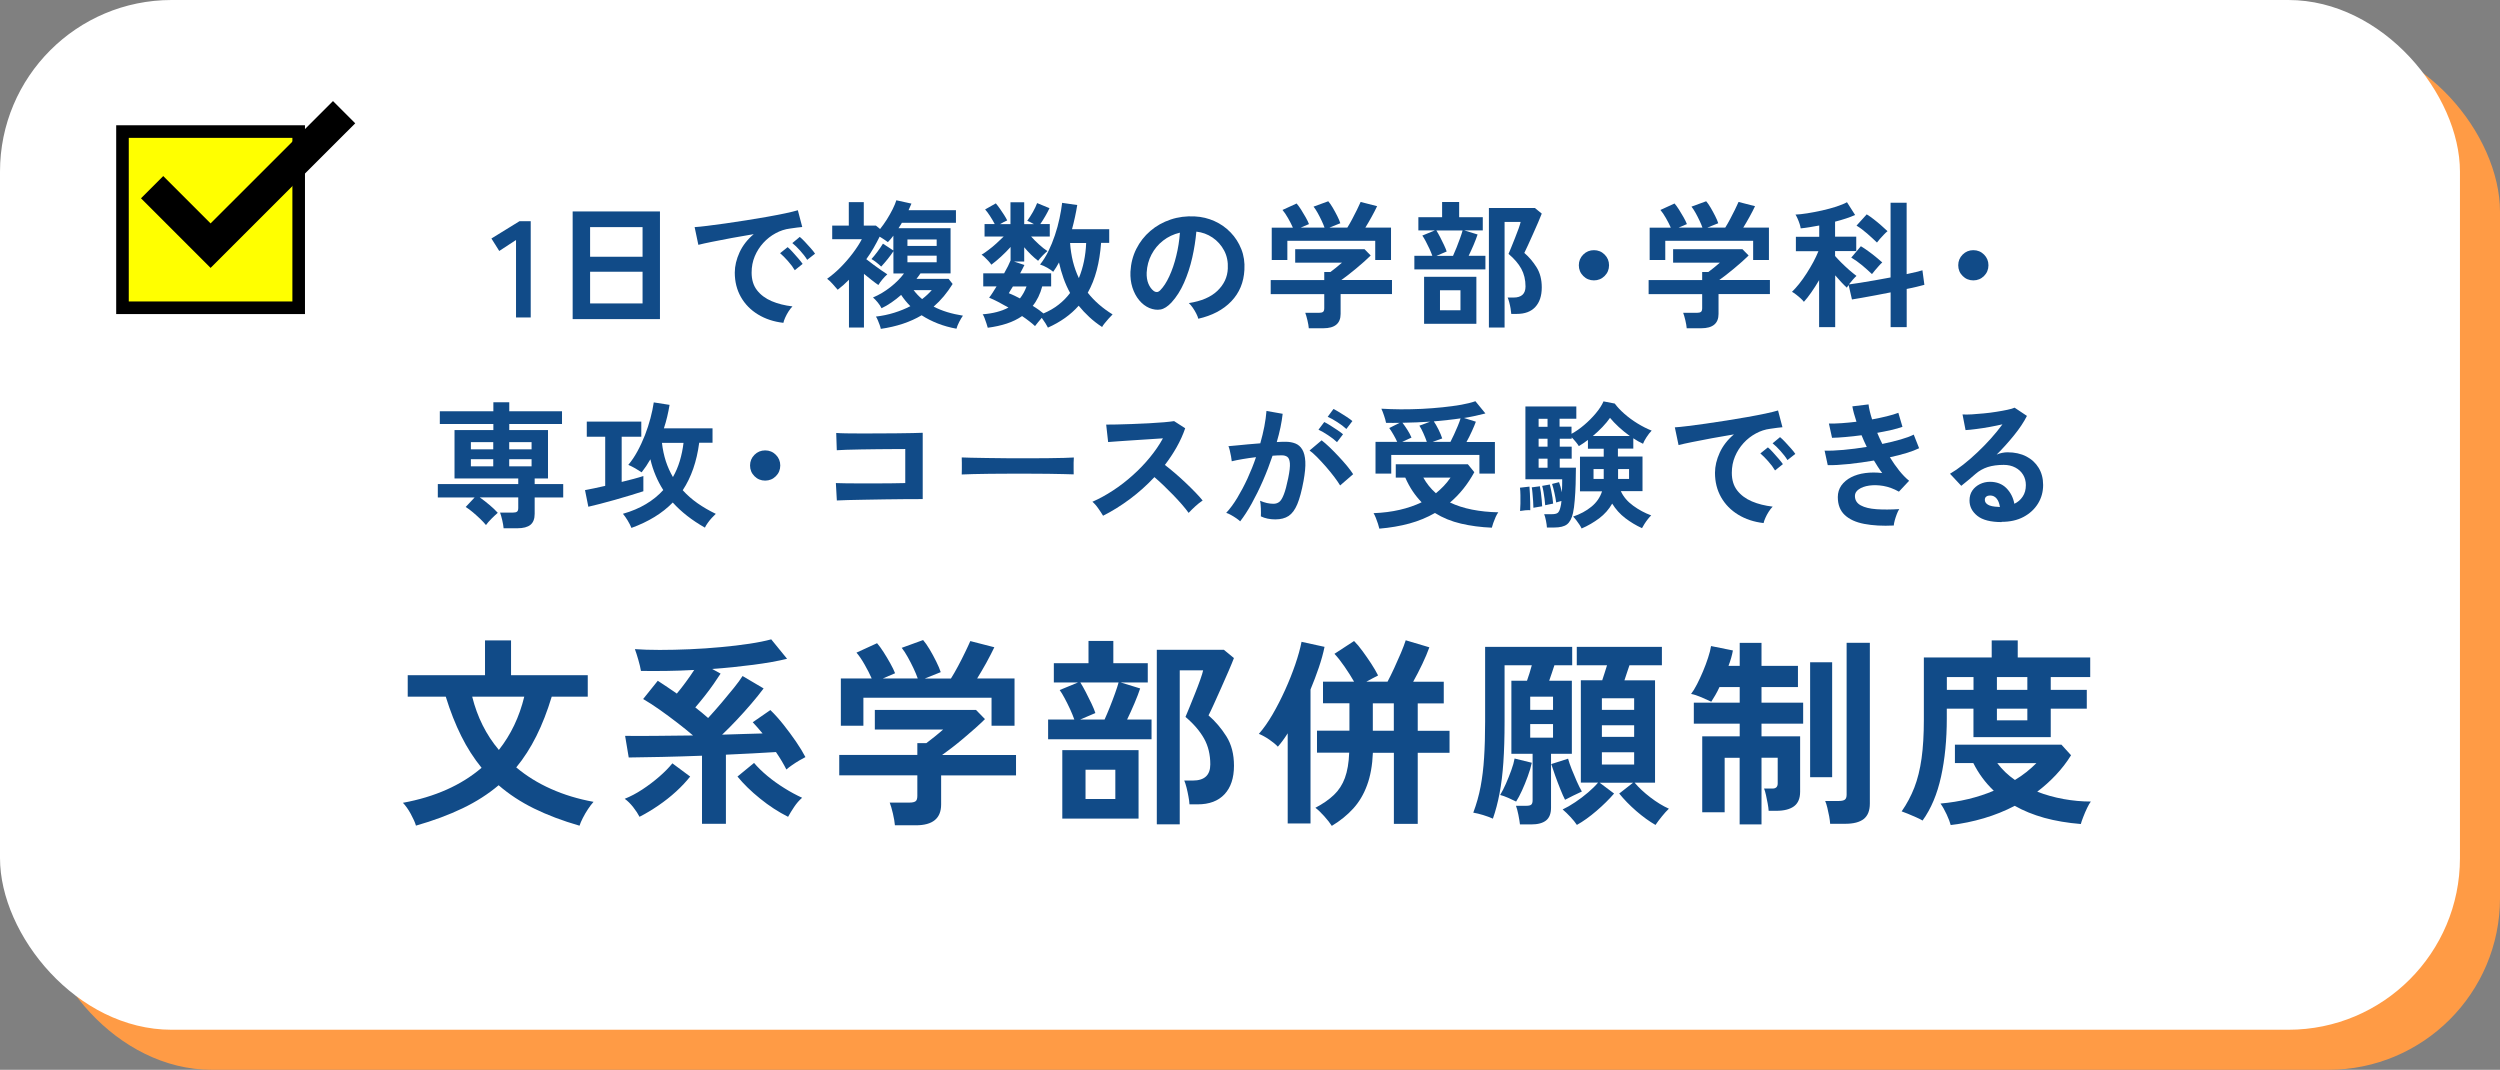
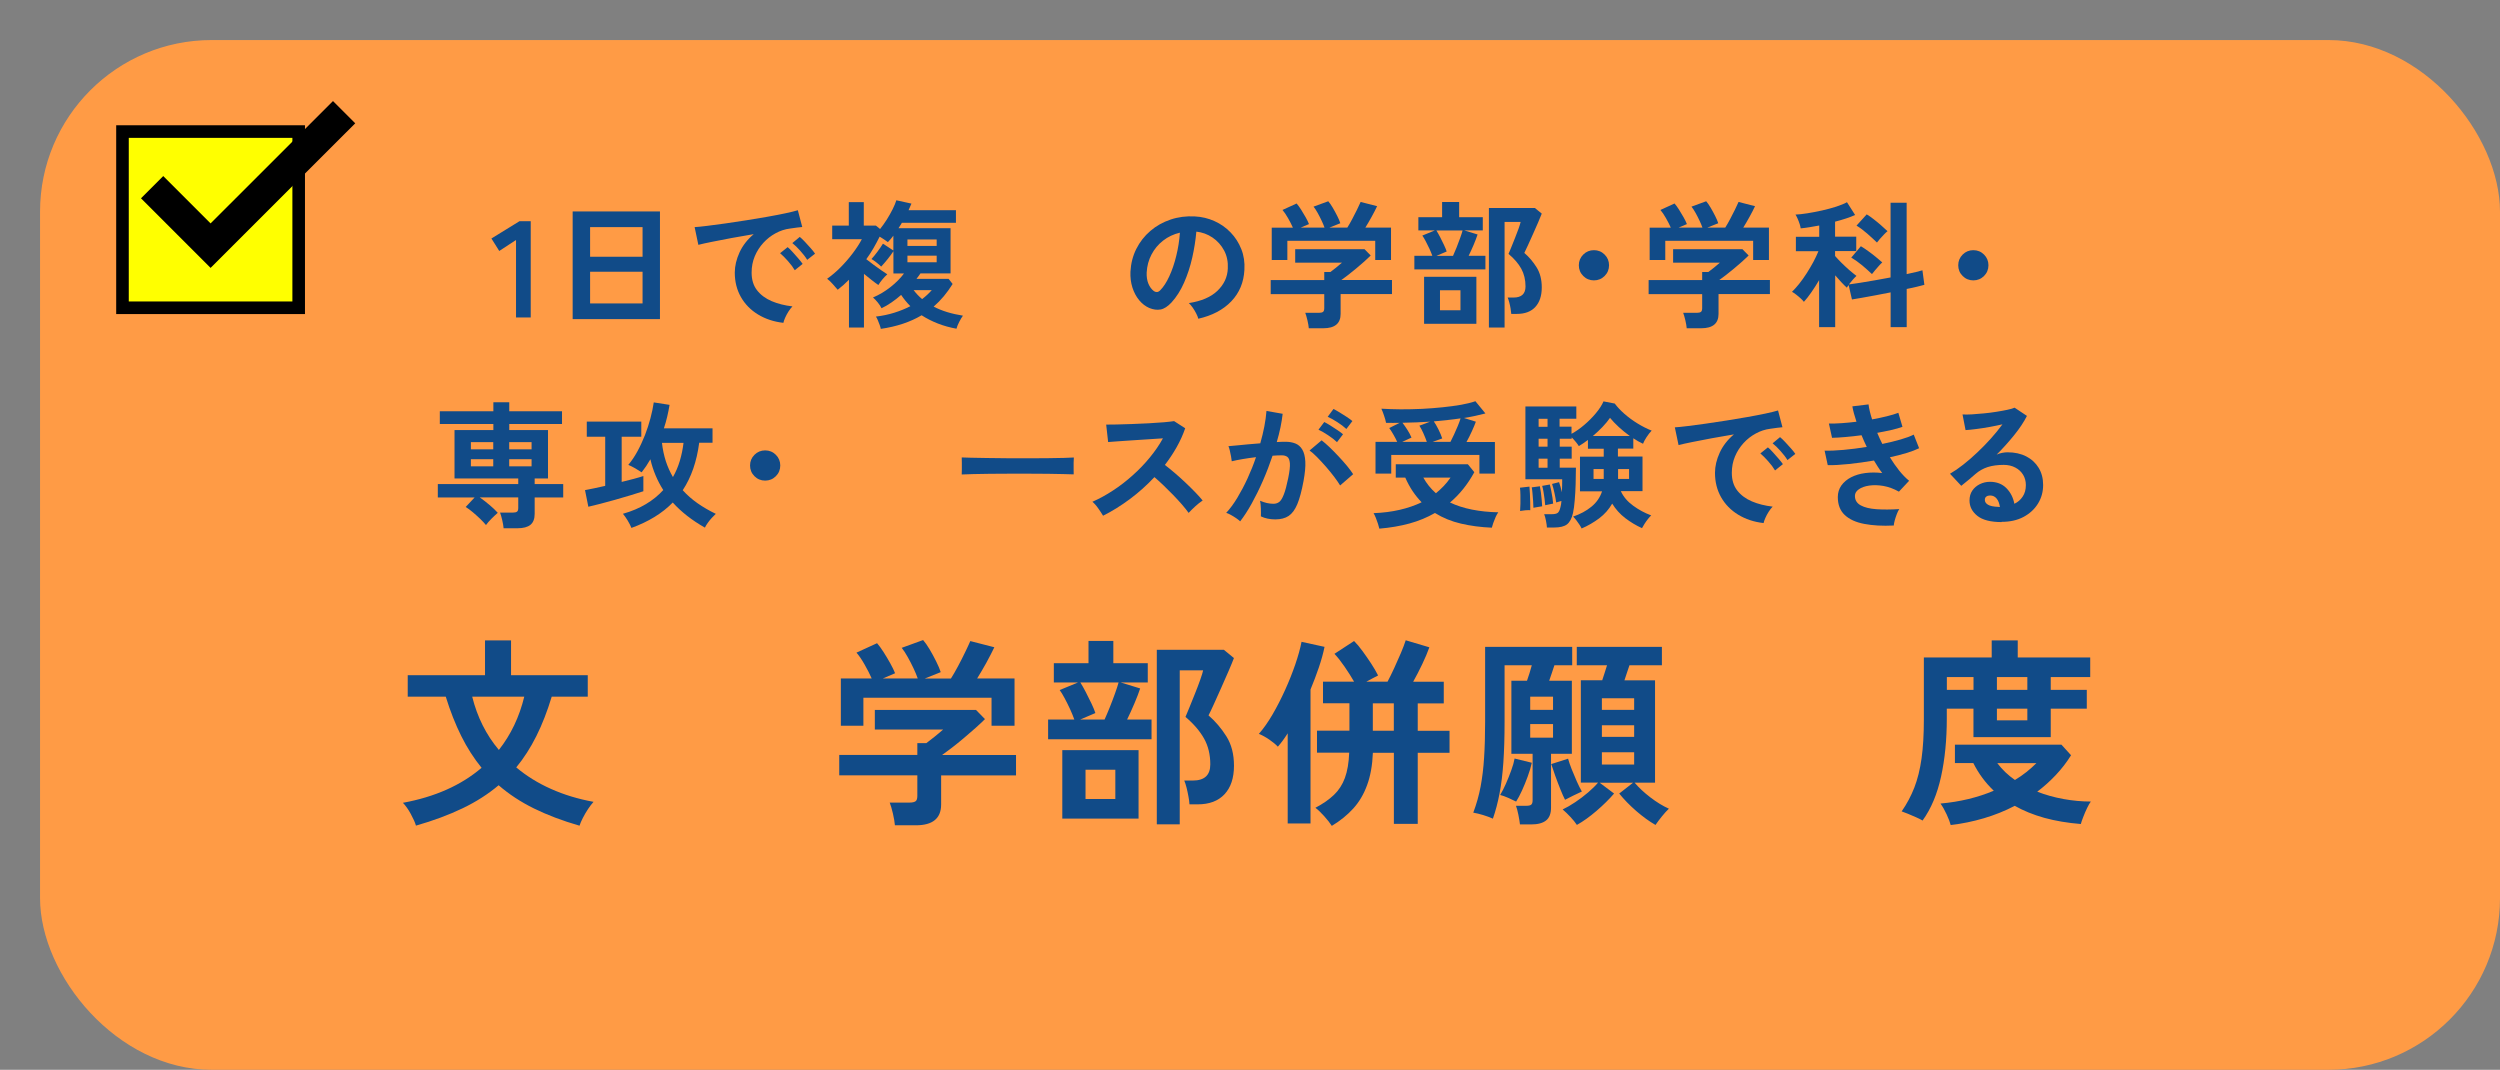
<svg xmlns="http://www.w3.org/2000/svg" id="b" data-name="レイヤー_2" viewBox="0 0 437 187">
  <rect x="0" y="0" width="437" height="187" fill="#808080" stroke="none" />
  <defs>
    <style>
      .d {
        fill: #ff9b45;
      }

      .e {
        fill: #fff;
      }

      .f {
        fill: #ff0;
      }

      .g {
        fill: none;
        stroke: #000;
        stroke-miterlimit: 10;
        stroke-width: 5.5px;
      }

      .h {
        fill: #114b88;
      }
    </style>
  </defs>
  <g id="c" data-name="レイアウト">
    <g>
      <rect class="d" x="7" y="7" width="430" height="180" rx="30" ry="30" />
-       <rect class="e" width="430" height="180" rx="30" ry="30" />
      <g>
        <path class="h" d="M90.2,55.49v-13.54l-2.93,1.92-1.37-2.18,4.9-3.02h1.97v16.82h-2.57Z" />
        <path class="h" d="M100.1,55.78v-18.82h15.26v18.82h-15.26ZM103.15,44.88h9.17v-5.18h-9.17v5.18ZM103.15,53.04h9.17v-5.54h-9.17v5.54Z" />
        <path class="h" d="M136.92,56.43c-1.66-.19-3.14-.68-4.42-1.46-1.28-.78-2.28-1.8-2.99-3.05s-1.07-2.67-1.07-4.27c0-1.15.28-2.33.83-3.53.55-1.2,1.38-2.26,2.48-3.19-1.28.21-2.56.43-3.83.67s-2.42.46-3.46.67c-1.03.21-1.83.38-2.39.53l-.65-3.1c.53-.03,1.26-.1,2.2-.22s1.99-.25,3.17-.42c1.18-.17,2.39-.35,3.65-.55,1.26-.2,2.47-.4,3.65-.61,1.18-.21,2.23-.41,3.17-.61.94-.2,1.67-.38,2.2-.54l.77,2.93c-.26.02-.56.05-.92.1-.36.05-.76.1-1.21.17-.88.11-1.72.38-2.52.82-.8.43-1.52.99-2.15,1.68-.63.69-1.13,1.47-1.5,2.35-.37.88-.55,1.83-.55,2.86,0,1.23.31,2.26.94,3.07s1.48,1.45,2.56,1.91,2.29.76,3.64.92c-.24.24-.47.54-.7.9s-.42.72-.58,1.08c-.16.36-.26.66-.31.9ZM138.93,47.24c-.3-.51-.7-1.05-1.2-1.61-.5-.56-.95-1.02-1.37-1.37l1.32-1.06c.24.19.53.47.86.84.34.37.67.74,1,1.13.33.38.58.7.76.96l-1.37,1.1ZM141.09,45.41c-.3-.5-.71-1.02-1.21-1.58-.5-.56-.96-1.01-1.38-1.34l1.3-1.08c.24.19.53.47.88.84.34.37.68.74,1.02,1.12s.59.7.77.97l-1.37,1.08Z" />
        <path class="h" d="M153.97,57.51c-.03-.19-.1-.42-.2-.7s-.21-.54-.32-.82c-.11-.27-.22-.49-.34-.65,1.1-.13,2.17-.35,3.19-.67,1.02-.32,1.97-.7,2.83-1.15-.59-.59-1.13-1.25-1.61-1.97-.54.48-1.11.92-1.69,1.32-.58.4-1.16.74-1.74,1.01-.14-.3-.36-.64-.65-1s-.57-.65-.84-.88c1.09-.46,2.11-1.07,3.06-1.82.95-.75,1.74-1.54,2.36-2.38h-1.85v-3.89c-.26.4-.59.86-1,1.37-.41.51-.79.95-1.14,1.32-.22-.22-.5-.47-.84-.73-.34-.26-.62-.46-.86-.59.3-.32.65-.74,1.04-1.27.39-.53.72-1,.97-1.42l1.82,1.2v-2.59c-.16.21-.32.4-.47.59-.15.18-.32.36-.49.54-.37-.29-.85-.61-1.44-.96-.34.69-.7,1.36-1.08,2.02-.38.66-.8,1.3-1.25,1.92.38.3.81.63,1.27.97.46.34.91.66,1.34.96.43.3.78.53,1.06.71-.29.26-.58.56-.86.9-.29.34-.52.67-.7.97-.35-.24-.75-.53-1.19-.88-.44-.34-.88-.7-1.33-1.07v9.38h-2.62v-8.35c-.62.64-1.28,1.22-1.97,1.75-.26-.3-.56-.65-.9-1.03-.34-.38-.66-.68-.95-.89.82-.58,1.61-1.25,2.38-2.03.77-.78,1.47-1.59,2.11-2.44.64-.85,1.17-1.66,1.58-2.45h-5.18v-2.38h2.9v-4.1h2.62v4.1h2.11l.74.6c.4-.5.79-1.05,1.18-1.66.38-.61.72-1.21,1.02-1.81.3-.6.51-1.12.64-1.55l2.64.58c-.14.34-.31.72-.5,1.15h8.28v2.21h-9.46c-.08.16-.17.32-.28.47-.1.15-.2.31-.3.47h9.1v7.9h-5.26c-.11.16-.22.32-.34.48-.11.16-.23.32-.36.48h5.62l.7.89c-.48.77-.99,1.48-1.54,2.14s-1.14,1.26-1.78,1.82c.74.38,1.53.7,2.38.96.85.26,1.76.46,2.74.62-.19.26-.41.62-.65,1.09-.24.47-.4.87-.48,1.19-1.15-.21-2.24-.51-3.26-.91-1.02-.4-1.97-.88-2.83-1.44-1.98,1.18-4.37,1.98-7.15,2.38ZM158.62,42.99h5.11v-1.13h-5.11v1.13ZM158.62,45.84h5.11v-1.15h-5.11v1.15ZM161.19,52.28c.34-.26.64-.52.92-.78.28-.26.53-.52.76-.78h-3.17c.22.29.46.56.71.83.25.26.51.51.78.73Z" />
-         <path class="h" d="M183.21,57.32c-.11-.22-.27-.5-.47-.82-.2-.32-.41-.63-.64-.94-.21.24-.42.5-.65.77-.22.27-.4.5-.53.67-.29-.27-.62-.56-1.01-.85-.38-.3-.8-.6-1.25-.9-.78.54-1.68.98-2.68,1.31-1,.33-2.11.57-3.32.73-.05-.19-.12-.44-.23-.76s-.21-.62-.32-.91c-.11-.3-.22-.52-.34-.68,1.81-.14,3.31-.54,4.51-1.18-1.3-.75-2.42-1.33-3.38-1.73.18-.22.38-.51.6-.85.22-.34.46-.72.7-1.12h-2.33v-2.28h3.65c.53-.93.9-1.68,1.13-2.26v-2.35c-.5.56-1.05,1.12-1.66,1.68-.61.56-1.18,1.03-1.7,1.42-.13-.19-.3-.41-.52-.65-.22-.24-.43-.46-.65-.66-.22-.2-.4-.35-.54-.44.35-.21.76-.48,1.21-.83.46-.34.92-.72,1.38-1.14.46-.42.89-.82,1.27-1.2h-3.34v-2.18h1.78c-.24-.46-.51-.93-.82-1.4-.3-.47-.59-.86-.86-1.16l1.87-1.06c.22.26.46.57.72.94.26.37.5.73.73,1.09s.41.68.54.95c-.38.16-.8.38-1.25.65h1.82v-3.82h2.4v3.82h1.7c-.21-.13-.42-.24-.62-.34-.21-.1-.39-.18-.55-.24.35-.48.68-1,1-1.56.31-.56.56-1.07.73-1.54l2.16.89c-.19.42-.44.88-.73,1.39-.3.51-.59.98-.88,1.39h1.66v2.18h-3.26c.42.46.88.93,1.4,1.4.52.47,1,.85,1.45,1.14-.24.19-.52.45-.84.78-.32.33-.58.64-.79.92-.42-.32-.83-.68-1.25-1.09s-.81-.84-1.18-1.28v2.5h-1.78l1.82.6c-.1.21-.21.44-.34.68-.13.25-.26.51-.41.78h5.42v2.28h-1.56c-.35,1.33-.9,2.46-1.66,3.41.35.21.68.42,1,.65.31.22.6.45.88.67.99-.42,1.88-.93,2.65-1.54.78-.61,1.44-1.29,2-2.04-.45-.82-.83-1.67-1.15-2.57-.32-.9-.58-1.82-.79-2.76-.16.3-.32.59-.49.85s-.34.52-.52.78c-.26-.22-.6-.46-1.04-.71-.44-.25-.86-.44-1.26-.56.54-.67,1.03-1.45,1.46-2.33.43-.88.81-1.81,1.14-2.8.33-.98.6-1.96.8-2.93.21-.97.36-1.88.46-2.72l2.64.38c-.22,1.39-.53,2.8-.91,4.22h6.5v2.4h-1.42c-.13,1.73-.38,3.32-.76,4.76-.38,1.45-.9,2.76-1.57,3.95,1.15,1.46,2.6,2.72,4.34,3.79-.21.21-.44.46-.7.74-.26.29-.49.57-.71.84-.22.27-.36.48-.42.62-.82-.53-1.56-1.11-2.24-1.74s-1.3-1.29-1.86-1.98c-1.39,1.58-3.19,2.86-5.4,3.84ZM178.29,52.16c.48-.61.86-1.3,1.15-2.09h-2.38c-.14.22-.28.44-.4.64-.12.2-.23.38-.32.54.64.26,1.29.56,1.94.91ZM188.59,48.6c.38-.93.68-1.91.89-2.94.21-1.03.34-2.09.38-3.18h-2.81c.08,1.14.25,2.22.5,3.24.26,1.02.6,1.98,1.03,2.88Z" />
        <path class="h" d="M209.46,55.71c-.06-.26-.18-.56-.36-.91s-.38-.69-.61-1.02-.46-.6-.68-.8c2.19-.34,3.86-1.05,5-2.15,1.14-1.1,1.75-2.39,1.81-3.88.06-1.18-.15-2.24-.65-3.17-.5-.93-1.17-1.68-2.03-2.26-.86-.58-1.8-.92-2.82-1.03-.13,1.49-.37,3.01-.72,4.56-.35,1.55-.83,3.01-1.43,4.37-.6,1.36-1.33,2.51-2.2,3.46-.66.7-1.29,1.11-1.91,1.22-.62.11-1.27.02-1.96-.26-.67-.29-1.26-.74-1.78-1.37s-.9-1.36-1.18-2.22c-.27-.86-.38-1.77-.34-2.75.08-1.46.42-2.79,1.03-4s1.42-2.25,2.45-3.13c1.02-.88,2.2-1.54,3.53-1.99s2.74-.63,4.25-.55c1.22.06,2.36.34,3.43.82,1.07.48,2.01,1.14,2.82,1.98.81.84,1.43,1.81,1.87,2.92.44,1.1.62,2.31.54,3.62-.11,2.19-.88,4.03-2.3,5.51-1.42,1.48-3.35,2.49-5.78,3.04ZM201.66,50.86c.18.13.36.19.55.19s.38-.1.58-.29c.58-.58,1.11-1.39,1.6-2.45.49-1.06.9-2.25,1.22-3.58.33-1.33.54-2.68.64-4.06-1.1.26-2.08.72-2.94,1.39s-1.53,1.48-2.03,2.44c-.5.95-.78,2-.84,3.13-.03.75.07,1.4.3,1.96.23.55.54.97.92,1.26Z" />
        <path class="h" d="M228.78,57.39c-.03-.38-.11-.85-.24-1.4-.13-.55-.26-.99-.38-1.31h2.4c.32,0,.55-.05.7-.16.14-.1.22-.32.22-.64v-2.47h-9.36v-2.45h9.36v-1.42h1.08c.24-.18.56-.42.95-.73s.75-.61,1.07-.9h-8.18v-2.35h12.12l1.08,1.1c-.3.3-.68.66-1.13,1.06-.45.4-.92.81-1.42,1.22s-.97.8-1.43,1.15c-.46.35-.84.64-1.16.86h8.86v2.45h-8.98v3.48c0,1.66-1.01,2.5-3.02,2.5h-2.52ZM222.3,45.46v-5.66h3.7c-.22-.51-.51-1.07-.85-1.67-.34-.6-.67-1.08-.97-1.43l2.47-1.13c.24.27.5.63.78,1.07.28.44.55.89.8,1.34.26.46.45.85.58,1.19l-1.46.62h4.18c-.13-.37-.3-.78-.52-1.24-.22-.46-.44-.9-.68-1.33-.24-.43-.48-.8-.72-1.1l2.57-.94c.24.27.5.64.78,1.12.28.47.54.96.79,1.45s.43.92.54,1.27l-1.92.77h3.14c.27-.43.56-.92.85-1.48.3-.55.58-1.1.84-1.64s.48-1,.64-1.37l2.88.74c-.27.58-.6,1.21-.98,1.9-.38.69-.74,1.3-1.08,1.85h4.49v5.66h-2.76v-3.36h-15.36v3.36h-2.71Z" />
        <path class="h" d="M247.23,47.09v-2.38h3.14c-.13-.37-.3-.78-.5-1.22-.21-.45-.42-.88-.65-1.31-.22-.42-.42-.76-.6-1l2.21-.91h-2.9v-2.3h4.15v-2.66h2.98v2.66h4.13v2.3h-3.26l2.35.72c-.16.5-.39,1.09-.68,1.79-.3.7-.59,1.34-.88,1.93h2.93v2.38h-12.41ZM248.93,56.6v-8.21h9.14v8.21h-9.14ZM251.09,44.72h2.9c.19-.42.4-.9.62-1.46.22-.56.43-1.11.62-1.64.19-.54.34-.98.43-1.33h-4.58c.19.3.41.69.65,1.15.24.46.47.92.68,1.38.22.46.37.84.47,1.14l-1.8.77ZM251.71,54.24h3.58v-3.5h-3.58v3.5ZM260.26,57.24v-20.88h8.04l1.2.98c-.14.38-.36.9-.64,1.55s-.58,1.33-.9,2.04c-.32.71-.62,1.37-.89,1.97-.27.6-.48,1.04-.62,1.31.82.7,1.53,1.54,2.14,2.51.61.97.91,2.14.91,3.52,0,1.47-.38,2.61-1.13,3.42-.75.81-1.82,1.21-3.22,1.21h-.98c-.02-.27-.06-.59-.12-.95-.06-.36-.14-.71-.23-1.06-.09-.34-.18-.63-.28-.85h1.03c1.39,0,2.09-.65,2.09-1.94,0-1.17-.25-2.2-.74-3.1-.5-.9-1.24-1.76-2.23-2.59.1-.22.25-.59.46-1.1.21-.51.43-1.07.67-1.67.24-.6.45-1.16.64-1.68.18-.52.3-.9.35-1.14h-2.81v18.46h-2.74Z" />
        <path class="h" d="M278.62,49.01c-.74,0-1.36-.26-1.87-.77-.51-.51-.77-1.14-.77-1.87s.26-1.36.77-1.87,1.14-.77,1.87-.77,1.36.26,1.87.77c.51.51.77,1.14.77,1.87s-.26,1.36-.77,1.87-1.14.77-1.87.77Z" />
        <path class="h" d="M294.84,57.39c-.03-.38-.11-.85-.24-1.4-.13-.55-.26-.99-.38-1.31h2.4c.32,0,.55-.05.7-.16.14-.1.22-.32.22-.64v-2.47h-9.36v-2.45h9.36v-1.42h1.08c.24-.18.56-.42.95-.73s.75-.61,1.07-.9h-8.18v-2.35h12.12l1.08,1.1c-.3.3-.68.66-1.13,1.06-.45.4-.92.81-1.42,1.22s-.97.8-1.43,1.15c-.46.35-.84.64-1.16.86h8.86v2.45h-8.98v3.48c0,1.66-1.01,2.5-3.02,2.5h-2.52ZM288.36,45.46v-5.66h3.7c-.22-.51-.51-1.07-.85-1.67-.34-.6-.67-1.08-.97-1.43l2.47-1.13c.24.27.5.63.78,1.07.28.44.55.89.8,1.34.26.46.45.85.58,1.19l-1.46.62h4.18c-.13-.37-.3-.78-.52-1.24-.22-.46-.44-.9-.68-1.33-.24-.43-.48-.8-.72-1.1l2.57-.94c.24.27.5.64.78,1.12.28.47.54.96.79,1.45s.43.92.54,1.27l-1.92.77h3.14c.27-.43.56-.92.85-1.48.3-.55.58-1.1.84-1.64s.48-1,.64-1.37l2.88.74c-.27.58-.6,1.21-.98,1.9-.38.69-.74,1.3-1.08,1.85h4.49v5.66h-2.76v-3.36h-15.36v3.36h-2.71Z" />
        <path class="h" d="M317.98,57.2v-8.23c-.45.77-.91,1.49-1.38,2.16-.47.67-.9,1.22-1.28,1.63-.11-.16-.3-.36-.55-.59-.26-.23-.52-.46-.8-.67-.28-.22-.52-.38-.73-.49.38-.37.8-.83,1.25-1.39.45-.56.88-1.17,1.31-1.84.42-.66.82-1.33,1.18-2,.36-.67.65-1.3.88-1.87h-3.94v-2.52h4.08v-1.97c-.59.11-1.16.21-1.72.3-.55.09-1.06.16-1.52.2-.02-.19-.08-.44-.18-.76-.1-.31-.22-.62-.36-.94-.14-.31-.26-.55-.37-.71.54-.02,1.22-.09,2.04-.22.82-.13,1.67-.29,2.57-.49.9-.2,1.74-.43,2.52-.68.78-.26,1.41-.51,1.87-.77l1.42,2.23c-.45.21-.98.41-1.58.61-.61.2-1.25.39-1.92.56v2.62h3.7v2.52h-3.7v.86c.27.32.63.7,1.08,1.15.45.45.92.88,1.4,1.31.49.42.91.76,1.26,1.02-.18.16-.39.38-.64.66-.25.28-.48.56-.68.83.53-.06,1.19-.16,1.98-.29s1.64-.27,2.56-.43c.91-.16,1.82-.33,2.74-.5v-13.06h2.81v12.48c.61-.13,1.15-.25,1.63-.37.48-.12.86-.22,1.13-.3l.34,2.54c-.35.1-.8.21-1.33.34-.54.13-1.12.26-1.76.38v6.67h-2.81v-6.07c-.86.18-1.72.34-2.58.5-.86.16-1.64.3-2.36.43-.72.13-1.33.23-1.82.31l-.58-2.52c-.06.08-.12.16-.18.24-.06.08-.1.15-.13.22-.27-.24-.59-.56-.96-.95s-.73-.8-1.08-1.21v9.05h-2.76ZM327.22,47.91c-.48-.46-1.05-.97-1.7-1.52-.66-.55-1.3-1-1.92-1.36l1.68-1.99c.4.24.83.52,1.28.85.46.33.9.67,1.33,1.02.43.35.81.67,1.13.96-.16.14-.36.34-.59.6-.23.26-.46.51-.67.77-.22.26-.4.48-.54.67ZM328.09,42.39c-.48-.46-1.04-.98-1.69-1.55s-1.28-1.04-1.88-1.4l1.78-1.97c.4.24.82.53,1.26.88.44.34.87.7,1.28,1.06.42.36.78.69,1.1,1-.18.14-.39.34-.64.6-.25.26-.48.51-.71.77-.22.26-.39.46-.5.62Z" />
        <path class="h" d="M344.94,49.01c-.74,0-1.36-.26-1.87-.77-.51-.51-.77-1.14-.77-1.87s.26-1.36.77-1.87,1.14-.77,1.87-.77,1.36.26,1.87.77c.51.51.77,1.14.77,1.87s-.26,1.36-.77,1.87-1.14.77-1.87.77Z" />
        <path class="h" d="M88.03,92.34c-.03-.38-.11-.86-.24-1.42-.13-.56-.26-1-.38-1.32h2.26c.32,0,.55-.05.7-.16s.22-.32.22-.64v-1.85h-6.72c.54.38,1.11.82,1.7,1.32.59.5,1.07.95,1.44,1.37-.3.26-.67.6-1.09,1.02-.42.42-.75.8-.97,1.12-.27-.34-.62-.7-1.03-1.1-.42-.4-.84-.78-1.28-1.15-.44-.37-.85-.67-1.24-.91l1.56-1.66h-6.43v-2.35h14.06v-.98h-11.14v-8.45h6.79v-1.06h-9.36v-2.23h9.36v-1.58h2.78v1.58h9.22v2.23h-9.22v1.06h6.77v8.45h-2.33v.98h4.99v2.35h-4.99v2.86c0,.88-.25,1.52-.74,1.92-.5.4-1.26.6-2.28.6h-2.4ZM82.31,78.54h3.91v-1.25h-3.91v1.25ZM82.31,81.52h3.91v-1.25h-3.91v1.25ZM89.01,78.54h3.91v-1.25h-3.91v1.25ZM89.01,81.52h3.91v-1.25h-3.91v1.25Z" />
        <path class="h" d="M102.84,88.57l-.58-2.9c.43-.08.96-.18,1.57-.31.62-.13,1.27-.27,1.96-.43v-8.59h-3.22v-2.64h9.53v2.64h-3.43v7.9c.74-.18,1.43-.35,2.09-.53.66-.18,1.22-.34,1.7-.5v2.66c-.64.21-1.4.44-2.27.71-.87.26-1.77.53-2.7.79-.93.26-1.8.5-2.62.71s-1.5.38-2.04.5ZM110.38,92.29c-.16-.4-.38-.83-.66-1.3-.28-.46-.56-.86-.83-1.18,1.52-.43,2.86-1,4.03-1.7,1.17-.7,2.18-1.52,3.02-2.45-.51-.8-.96-1.65-1.34-2.56-.38-.9-.69-1.84-.91-2.82-.24.42-.49.82-.74,1.2-.26.38-.52.74-.79,1.08-.34-.22-.71-.46-1.13-.7-.42-.24-.82-.44-1.2-.6.58-.69,1.11-1.48,1.6-2.38.49-.9.92-1.84,1.31-2.82.38-.98.7-1.97.96-2.95.26-.98.45-1.91.58-2.77l2.76.43c-.11.69-.25,1.37-.41,2.05-.16.68-.35,1.36-.58,2.05h8.5v2.52h-2.33c-.43,3.28-1.39,6.05-2.88,8.3.75.83,1.61,1.59,2.58,2.27.97.68,2.04,1.3,3.2,1.86-.21.19-.44.43-.7.71-.26.28-.49.57-.71.88-.22.3-.38.58-.49.82-2.26-1.28-4.13-2.74-5.62-4.39-1.82,1.87-4.23,3.35-7.22,4.44ZM117.63,83.39c.5-.88.9-1.82,1.2-2.82.3-1,.52-2.05.65-3.16h-3.77c.13,1.15.36,2.22.68,3.22.33.99.74,1.91,1.24,2.76Z" />
        <path class="h" d="M133.75,84.01c-.74,0-1.36-.26-1.87-.77-.51-.51-.77-1.14-.77-1.87s.26-1.36.77-1.87,1.14-.77,1.87-.77,1.36.26,1.87.77c.51.51.77,1.14.77,1.87s-.26,1.36-.77,1.87-1.14.77-1.87.77Z" />
-         <path class="h" d="M146.28,87.49l-.17-3.05c.34.02.87.03,1.6.04.73,0,1.56.02,2.51.02.94,0,1.92,0,2.92,0,1,0,1.95-.02,2.84-.02.9,0,1.65-.02,2.26-.04v-5.95c-.5,0-1.16,0-2,.01-.84,0-1.76.02-2.75.02-.99,0-1.97.02-2.94.04-.97.02-1.83.04-2.59.06-.76.02-1.32.05-1.69.08l-.1-3.02c.38.03.97.06,1.75.07.78.02,1.68.02,2.69.02s2.05,0,3.13-.01c1.08,0,2.12-.02,3.13-.02,1.01,0,1.9-.02,2.68-.04.78-.02,1.36-.03,1.74-.05v11.59c-.9,0-1.92,0-3.06.01-1.14,0-2.33.02-3.55.04-1.22.02-2.4.04-3.52.06-1.12.02-2.11.04-2.96.06s-1.49.04-1.91.07Z" />
        <path class="h" d="M168.11,82.93c.02-.22.02-.53.02-.91v-1.15c0-.38,0-.69-.02-.91.3.02.84.03,1.62.05.78.02,1.7.03,2.78.05,1.08.02,2.24.03,3.47.04,1.23,0,2.46.01,3.7.01s2.4,0,3.49-.02c1.1-.02,2.04-.03,2.84-.05s1.37-.04,1.7-.07c-.02.21-.03.5-.04.89,0,.38,0,.77,0,1.16,0,.39.01.69.01.9-.4-.02-.99-.03-1.76-.05s-1.68-.03-2.71-.05c-1.03-.02-2.13-.02-3.29-.02h-3.52c-1.18,0-2.31,0-3.38.02-1.07.02-2.04.03-2.89.05s-1.53.04-2.03.07Z" />
        <path class="h" d="M192.82,90.16c-.21-.35-.48-.78-.83-1.27-.34-.5-.69-.89-1.04-1.18,1.2-.53,2.4-1.18,3.6-1.97,1.2-.78,2.35-1.67,3.44-2.65,1.1-.98,2.1-2.02,3-3.12.9-1.1,1.67-2.21,2.29-3.35-.78.05-1.64.1-2.58.17-.94.06-1.86.12-2.78.18-.92.06-1.75.11-2.5.17-.74.06-1.32.1-1.72.13l-.34-3.05c.4,0,1,0,1.8-.02.8-.02,1.7-.04,2.69-.08.99-.04,1.98-.08,2.96-.13.98-.05,1.87-.11,2.66-.18.79-.07,1.38-.14,1.76-.2l1.94,1.25c-.38,1.12-.88,2.22-1.49,3.3s-1.3,2.12-2.06,3.11c.56.43,1.16.92,1.79,1.46.63.54,1.25,1.1,1.86,1.68.61.58,1.17,1.13,1.68,1.66.51.53.94,1,1.27,1.42-.4.26-.82.59-1.27,1-.45.41-.84.8-1.18,1.16-.3-.43-.7-.92-1.18-1.48-.48-.55-1-1.11-1.55-1.68-.55-.57-1.11-1.12-1.67-1.66-.56-.54-1.09-1.01-1.58-1.43-1.33,1.42-2.77,2.71-4.32,3.86-1.55,1.15-3.11,2.12-4.68,2.9Z" />
        <path class="h" d="M216.77,91.12c-.14-.14-.37-.32-.67-.53-.3-.21-.62-.4-.94-.58-.32-.18-.59-.3-.82-.36.67-.72,1.32-1.6,1.94-2.63.62-1.03,1.22-2.16,1.78-3.37.56-1.22,1.06-2.46,1.49-3.74-.82.1-1.6.21-2.36.34-.76.13-1.39.26-1.88.38-.02-.21-.06-.49-.12-.84-.06-.35-.14-.7-.22-1.04-.08-.34-.16-.6-.24-.76.37-.03.85-.08,1.44-.13.59-.06,1.25-.12,1.97-.19.72-.07,1.44-.13,2.16-.18.29-1.01.52-2,.71-2.96.18-.97.31-1.87.37-2.7l2.83.5c-.08.74-.21,1.52-.38,2.36-.18.84-.39,1.7-.65,2.58.32-.02.61-.03.86-.04.26,0,.48-.01.67-.01.64,0,1.21.1,1.72.3.5.2.91.55,1.21,1.06.3.5.48,1.2.53,2.09.05.89-.06,2.02-.31,3.4-.32,1.73-.68,3.08-1.09,4.06-.41.98-.92,1.66-1.52,2.06-.61.4-1.38.6-2.33.6s-1.8-.18-2.52-.53c.02-.38.02-.85,0-1.39s-.06-.99-.14-1.34c.8.35,1.58.53,2.35.53.38,0,.72-.11,1-.32s.55-.65.8-1.3c.26-.65.51-1.6.77-2.87.24-1.17.34-2.04.29-2.6-.05-.57-.2-.94-.46-1.12-.26-.18-.58-.26-.96-.26-.45,0-.98.02-1.61.07-.5,1.49-1.06,2.95-1.69,4.39-.63,1.44-1.29,2.77-1.97,4-.68,1.22-1.35,2.25-2,3.08ZM234.27,84.88c-.26-.43-.61-.94-1.06-1.54-.45-.59-.94-1.19-1.46-1.79-.53-.6-1.04-1.15-1.54-1.66-.5-.5-.93-.88-1.3-1.14l2.11-1.78c.38.29.83.68,1.34,1.16.51.49,1.04,1.02,1.58,1.6s1.05,1.14,1.51,1.7c.46.56.82,1.05,1.08,1.46l-2.28,1.97ZM233.71,77.29c-.42-.4-.94-.81-1.57-1.22-.63-.42-1.19-.74-1.67-.96l1.01-1.34c.27.13.62.32,1.04.59.42.26.84.54,1.26.82.42.28.74.52.98.73l-1.06,1.39ZM235.35,74.99c-.43-.4-.96-.8-1.6-1.21-.63-.41-1.19-.72-1.67-.92l1.01-1.37c.27.13.62.32,1.04.58.42.26.85.52,1.27.8.42.28.76.52,1,.73l-1.06,1.39Z" />
        <path class="h" d="M241.11,92.41c-.05-.22-.13-.51-.24-.85-.11-.34-.24-.69-.37-1.03-.14-.34-.27-.62-.4-.83,1.65-.06,3.17-.26,4.56-.58,1.39-.32,2.67-.76,3.84-1.32-.56-.58-1.08-1.22-1.56-1.93-.48-.71-.91-1.51-1.3-2.39h-1.66v-2.33h12.6l1.13,1.39c-1.15,2.11-2.57,3.88-4.25,5.3,1.15.54,2.44.96,3.86,1.24,1.42.28,2.95.44,4.58.47-.16.22-.32.5-.47.84-.15.34-.28.67-.4,1.01s-.2.62-.26.84c-1.92-.08-3.72-.32-5.39-.71s-3.19-1.01-4.55-1.86c-1.36.78-2.85,1.4-4.46,1.84-1.62.44-3.38.74-5.28.9ZM240.44,82.76v-5.52h3.79c-.19-.42-.41-.84-.66-1.27s-.49-.82-.73-1.15l1.82-.91c-.78.02-1.58.02-2.38,0-.06-.35-.18-.78-.35-1.27-.17-.5-.32-.9-.47-1.2,1.04.06,2.17.1,3.38.11,1.22,0,2.45-.02,3.7-.08,1.25-.06,2.46-.16,3.64-.28,1.18-.12,2.26-.27,3.24-.44.98-.18,1.81-.38,2.48-.62l1.75,2.14c-.54.14-1.13.28-1.76.42-.63.14-1.3.26-2,.37l2.09.65c-.16.45-.39,1.01-.7,1.68-.3.67-.62,1.3-.94,1.87h4.97v5.52h-2.71v-3.26h-15.41v3.26h-2.76ZM245.14,77.24h4.27c-.16-.46-.36-.96-.6-1.5-.24-.54-.47-.98-.7-1.33l1.87-.7c-.78.05-1.58.09-2.38.12-.8.03-1.62.06-2.45.07.27.35.56.76.85,1.22.3.46.54.92.73,1.37l-1.61.74ZM251,86.22c.48-.4.94-.82,1.37-1.27.43-.45.82-.94,1.18-1.46h-4.75c.58,1.04,1.31,1.95,2.21,2.74ZM250.42,77.24h3.12c.19-.37.4-.79.62-1.27.22-.48.44-.97.65-1.48.21-.5.38-.96.5-1.36-.74.11-1.49.21-2.27.29-.78.08-1.58.16-2.41.24.26.37.53.84.82,1.42.29.58.5,1.1.65,1.56l-1.68.6Z" />
        <path class="h" d="M265.71,89.32c.03-.35.05-.78.06-1.28,0-.5,0-1.01,0-1.51,0-.5-.04-.93-.08-1.28l1.66-.19c.03.34.06.76.08,1.26s.04,1.01.05,1.52c0,.51.01.96.01,1.34-.26-.02-.55,0-.88.02-.33.03-.63.07-.9.12ZM276.48,92.41c-.08-.19-.21-.42-.38-.68-.18-.26-.36-.53-.56-.79-.2-.26-.39-.48-.56-.64,1.23-.42,2.3-.99,3.19-1.72.9-.73,1.52-1.63,1.87-2.7h-3.86v-6.05h4.15v-1.39h-2.76v-1.54c-.27.21-.54.4-.82.59-.27.18-.53.35-.77.49-.11-.19-.29-.44-.53-.73-.24-.3-.48-.56-.72-.8v.24h-2.09v1.39h2.09v2.09h-2.09v1.58h2.83c0,.91-.02,1.87-.05,2.87-.03,1-.08,1.94-.16,2.83-.07.89-.17,1.63-.3,2.22-.21.94-.56,1.6-1.04,1.98-.49.38-1.24.56-2.27.56h-1.25c-.02-.32-.07-.72-.17-1.21-.1-.49-.2-.86-.31-1.12h1.32c.48,0,.82-.07,1.03-.22s.38-.49.5-1.03c.03-.13.06-.28.1-.47.03-.18.06-.38.07-.59-.16.05-.33.1-.52.14-.18.05-.32.09-.4.12-.06-.46-.16-1.02-.3-1.66-.14-.64-.28-1.17-.42-1.58l1.22-.31c.08.21.16.47.25.79.09.32.17.65.25.98.02-.4.03-.8.04-1.19,0-.39.01-.76.01-1.09h-6.43v-12.72h8.9v2.14h-2.93v1.39h2.09v1.25c.74-.4,1.48-.92,2.22-1.55.74-.63,1.42-1.31,2.03-2.04.61-.73,1.06-1.42,1.34-2.08l1.97.38c.43.59,1,1.19,1.69,1.8.7.61,1.46,1.17,2.29,1.68.83.51,1.66.93,2.47,1.25-.3.3-.6.69-.9,1.15-.3.46-.5.85-.61,1.15-.27-.13-.55-.27-.84-.43s-.58-.34-.86-.53v1.8h-2.69v1.39h4.3v6.05h-3.79c.45.98,1.16,1.82,2.15,2.54.98.72,2.04,1.29,3.16,1.7-.18.16-.37.38-.59.66-.22.28-.42.56-.6.85-.18.29-.32.53-.42.72-1.02-.46-2-1.05-2.92-1.75-.92-.7-1.68-1.55-2.29-2.54-.58,1.01-1.33,1.86-2.27,2.57-.94.7-1.96,1.3-3.08,1.78ZM268.04,88.76c0-.29-.02-.67-.05-1.14-.03-.47-.07-.94-.11-1.39-.04-.46-.08-.8-.13-1.04l1.42-.19c.06.29.12.65.18,1.09s.1.88.14,1.31c.04.43.07.8.08,1.1-.16.02-.41.06-.74.12-.34.06-.6.11-.79.14ZM268.95,74.6h1.56v-1.39h-1.56v1.39ZM268.95,78.08h1.56v-1.39h-1.56v1.39ZM268.95,81.76h1.56v-1.58h-1.56v1.58ZM270.1,88.31c-.02-.3-.05-.67-.11-1.1s-.12-.86-.19-1.27c-.07-.42-.15-.75-.23-1.01l1.34-.24c.08.29.16.64.24,1.06s.15.83.22,1.24c.06.41.1.76.12,1.04-.08.02-.22.04-.41.08-.19.04-.38.08-.58.12-.19.04-.33.07-.41.08ZM278.43,76.21h6.46c-.67-.48-1.31-1-1.92-1.56-.61-.56-1.12-1.1-1.54-1.61-.35.51-.79,1.04-1.32,1.6-.53.55-1.09,1.08-1.68,1.57ZM278.55,83.72h1.78v-1.73h-1.78v1.73ZM282.84,83.72h1.92v-1.73h-1.92v1.73Z" />
        <path class="h" d="M308.26,91.43c-1.66-.19-3.14-.68-4.42-1.46-1.28-.78-2.28-1.8-2.99-3.05s-1.07-2.67-1.07-4.27c0-1.15.28-2.33.83-3.53.55-1.2,1.38-2.26,2.48-3.19-1.28.21-2.56.43-3.83.67s-2.42.46-3.46.67c-1.03.21-1.83.38-2.39.53l-.65-3.1c.53-.03,1.26-.1,2.2-.22s1.99-.25,3.17-.42c1.18-.17,2.39-.35,3.65-.55,1.26-.2,2.47-.4,3.65-.61,1.18-.21,2.23-.41,3.17-.61.94-.2,1.67-.38,2.2-.54l.77,2.93c-.26.02-.56.05-.92.1-.36.05-.76.1-1.21.17-.88.11-1.72.38-2.52.82-.8.43-1.52.99-2.15,1.68-.63.69-1.13,1.47-1.5,2.35-.37.88-.55,1.83-.55,2.86,0,1.23.31,2.26.94,3.07s1.48,1.45,2.56,1.91,2.29.76,3.64.92c-.24.24-.47.54-.7.9s-.42.72-.58,1.08c-.16.36-.26.66-.31.9ZM310.28,82.24c-.3-.51-.7-1.05-1.2-1.61-.5-.56-.95-1.02-1.37-1.37l1.32-1.06c.24.19.53.47.86.84.34.37.67.74,1,1.13.33.38.58.7.76.96l-1.37,1.1ZM312.44,80.41c-.3-.5-.71-1.02-1.21-1.58-.5-.56-.96-1.01-1.38-1.34l1.3-1.08c.24.19.53.47.88.84.34.37.68.74,1.02,1.12s.59.7.77.97l-1.37,1.08Z" />
        <path class="h" d="M331.02,91.86c-1.95.1-3.66,0-5.14-.28s-2.61-.8-3.42-1.56c-.81-.76-1.21-1.8-1.21-3.13,0-.77.21-1.44.62-2.03.42-.58.98-1.06,1.7-1.43.72-.37,1.55-.62,2.48-.74s1.92-.13,2.96,0c-.26-.34-.5-.69-.74-1.06-.24-.37-.47-.74-.7-1.13-1.5.26-2.97.46-4.4.61-1.43.15-2.66.22-3.68.2l-.55-2.54c.9.03,2-.01,3.31-.13,1.31-.12,2.66-.29,4.06-.52-.34-.69-.64-1.37-.91-2.04-.96.13-1.89.23-2.8.31-.9.08-1.69.13-2.36.14l-.55-2.5c.66.02,1.4,0,2.24-.06.84-.06,1.7-.14,2.58-.25-.35-1.04-.59-1.94-.72-2.69l2.83-.34c.08.72.29,1.59.62,2.62.9-.16,1.75-.34,2.56-.54.81-.2,1.48-.4,2.03-.61l.72,2.45c-.53.19-1.18.38-1.94.55-.77.18-1.59.34-2.47.5.13.32.27.64.42.97.15.33.31.65.47.97,1.17-.24,2.24-.5,3.2-.78.97-.28,1.73-.56,2.29-.85l.94,2.38c-.59.29-1.33.57-2.22.84-.89.27-1.85.52-2.89.74.51.83,1.05,1.6,1.62,2.32.57.71,1.15,1.31,1.74,1.79l-1.78,1.9c-.91-.51-1.82-.84-2.72-1-.9-.15-1.73-.17-2.48-.06-.75.11-1.36.33-1.81.65-.46.32-.68.7-.68,1.15,0,.74.34,1.29,1.02,1.66.68.37,1.6.59,2.77.67,1.17.08,2.49.07,3.96-.02-.16.24-.31.54-.44.9-.14.36-.25.72-.35,1.07-.1.35-.15.65-.17.89Z" />
        <path class="h" d="M349.89,91.26c-1.92,0-3.34-.36-4.25-1.09-.91-.73-1.37-1.62-1.37-2.68,0-.69.17-1.27.5-1.75s.78-.85,1.32-1.12c.54-.26,1.13-.4,1.75-.4,1.18,0,2.14.37,2.87,1.1.73.74,1.2,1.65,1.4,2.74.59-.27,1.08-.69,1.45-1.25.38-.56.56-1.23.56-2.02,0-.67-.16-1.27-.48-1.8-.32-.53-.77-.95-1.36-1.26-.58-.31-1.26-.47-2.03-.47-1.07,0-2,.13-2.8.38-.79.26-1.51.66-2.15,1.22-.29.26-.67.58-1.14.98-.47.4-.92.76-1.33,1.08l-1.97-2.11c.72-.42,1.49-.94,2.3-1.58.82-.64,1.64-1.35,2.47-2.14.83-.78,1.62-1.6,2.38-2.44s1.42-1.67,2.02-2.48c-.69.16-1.44.31-2.24.46s-1.58.26-2.33.36c-.74.1-1.37.16-1.88.19l-.53-2.74c.43.03.97.03,1.62-.01.65-.04,1.35-.1,2.1-.17.75-.07,1.48-.16,2.2-.28.71-.11,1.35-.23,1.92-.35s.99-.24,1.26-.37l2.16,1.44c-.54,1.07-1.29,2.2-2.24,3.37-.95,1.18-1.97,2.31-3.06,3.4.27-.13.58-.23.91-.3.34-.07.66-.11.98-.11,1.26,0,2.36.24,3.29.72s1.65,1.15,2.17,2c.52.86.78,1.85.78,2.99,0,1.2-.3,2.29-.9,3.26s-1.44,1.75-2.53,2.33c-1.09.58-2.37.86-3.84.86ZM349.58,88.62c-.08-.61-.27-1.1-.56-1.46-.3-.37-.68-.55-1.16-.55-.26,0-.47.06-.65.19-.18.13-.26.32-.26.58,0,.34.18.62.54.84.36.22.96.35,1.81.38.05.02.1.02.14.02h.14Z" />
      </g>
      <g>
        <path class="h" d="M72.71,144.32c-.16-.56-.47-1.24-.91-2.05-.44-.81-.9-1.45-1.37-1.94,5.6-1.03,10.19-3.07,13.75-6.12-1.35-1.66-2.54-3.51-3.55-5.55-1.02-2.04-1.92-4.33-2.71-6.88h-6.65v-3.75h13.51v-6.09h4.55v6.09h13.41v3.75h-6.3c-.77,2.54-1.66,4.84-2.68,6.88-1.02,2.04-2.19,3.87-3.52,5.48,1.77,1.49,3.8,2.75,6.07,3.76,2.28,1.02,4.75,1.77,7.44,2.26-.3.33-.62.75-.96,1.26-.34.51-.64,1.03-.91,1.56-.27.53-.46.97-.58,1.35-2.99-.86-5.64-1.87-7.96-3.01-2.32-1.14-4.38-2.5-6.18-4.06-1.82,1.54-3.91,2.88-6.28,4.02s-5.09,2.16-8.17,3.04ZM87.2,131.09c2.1-2.66,3.58-5.76,4.44-9.31h-9.1c.89,3.57,2.44,6.67,4.66,9.31Z" />
-         <path class="h" d="M111.79,142.78c-.26-.51-.62-1.07-1.1-1.68-.48-.61-.97-1.1-1.49-1.47,1-.4,2.03-.94,3.08-1.63,1.05-.69,2.04-1.44,2.96-2.24.92-.8,1.69-1.58,2.29-2.33l3.11,2.31c-.68.86-1.49,1.73-2.45,2.61-.96.88-1.99,1.69-3.1,2.45-1.11.76-2.21,1.42-3.31,1.98ZM122.71,144v-11.9c-2.4.09-4.73.16-6.98.21-2.25.05-4.19.08-5.83.1l-.63-3.78c1.45.02,3.22.02,5.32,0,2.1-.02,4.28-.05,6.55-.07-.84-.72-1.76-1.47-2.77-2.24-1-.77-2.01-1.52-3.03-2.24-1.02-.72-1.99-1.35-2.92-1.89l2.56-3.19c.54.35,1.08.71,1.65,1.09s1.12.76,1.68,1.15c.51-.61,1.04-1.28,1.57-2.01.54-.73,1.03-1.44,1.47-2.12-1.66.09-3.28.15-4.87.17-1.59.02-3.07.02-4.44,0-.09-.56-.25-1.21-.46-1.94s-.41-1.36-.6-1.87c1.24.09,2.68.14,4.34.14s3.41-.04,5.25-.12c1.84-.08,3.66-.2,5.44-.37,1.79-.16,3.44-.36,4.97-.59,1.53-.23,2.81-.49,3.83-.77l2.77,3.4c-1.63.4-3.6.75-5.9,1.05-2.3.3-4.7.55-7.19.73l1.47.81c-.33.51-.73,1.11-1.21,1.8-.48.69-1,1.39-1.56,2.1-.56.71-1.11,1.38-1.65,2.01.4.3.78.61,1.14.91s.73.62,1.1.94c.77-.84,1.55-1.72,2.33-2.64.78-.92,1.5-1.8,2.17-2.62.67-.83,1.17-1.52,1.52-2.08l3.68,2.17c-.61.82-1.32,1.7-2.14,2.66-.82.96-1.66,1.9-2.54,2.83-.88.93-1.73,1.8-2.57,2.59,1.38-.05,2.67-.09,3.87-.12,1.2-.03,2.27-.06,3.2-.09-.28-.35-.57-.69-.86-1.01-.29-.33-.58-.64-.86-.95l3.08-2.13c.75.72,1.51,1.57,2.29,2.55.78.98,1.51,1.97,2.19,2.96.68.99,1.23,1.9,1.65,2.71-.28.14-.64.34-1.07.59-.43.26-.85.52-1.26.81-.41.28-.74.54-1,.77-.23-.47-.51-.96-.82-1.49s-.65-1.04-1-1.56c-1.19.07-2.53.15-4.02.23-1.49.08-3.07.16-4.73.23v12.08h-4.2ZM137.76,142.78c-1.68-.84-3.31-1.9-4.9-3.19-1.59-1.28-2.9-2.57-3.95-3.85l2.9-2.38c.63.75,1.4,1.5,2.31,2.26s1.9,1.47,2.96,2.13c1.06.67,2.11,1.23,3.13,1.7-.51.44-.98.98-1.4,1.61s-.77,1.2-1.05,1.71Z" />
        <path class="h" d="M156.43,144.25c-.05-.56-.16-1.24-.35-2.05-.19-.8-.37-1.44-.56-1.91h3.5c.47,0,.8-.08,1.02-.23.21-.15.31-.46.31-.93v-3.6h-13.65v-3.57h13.65v-2.06h1.57c.35-.26.81-.61,1.38-1.07.57-.46,1.09-.89,1.56-1.31h-11.94v-3.43h17.68l1.57,1.61c-.44.44-.99.96-1.64,1.54-.65.58-1.34,1.18-2.07,1.79-.72.61-1.42,1.17-2.08,1.68-.66.51-1.23.93-1.7,1.26h12.92v3.57h-13.09v5.08c0,2.43-1.47,3.64-4.41,3.64h-3.68ZM146.98,126.85v-8.26h5.39c-.33-.75-.74-1.56-1.24-2.43-.5-.88-.97-1.57-1.42-2.08l3.6-1.65c.35.4.73.92,1.14,1.56.41.64.8,1.3,1.17,1.96.37.67.65,1.24.84,1.73l-2.13.91h6.09c-.19-.54-.44-1.14-.75-1.8s-.65-1.31-1-1.94c-.35-.63-.7-1.17-1.05-1.61l3.74-1.36c.35.4.73.94,1.14,1.63.41.69.79,1.39,1.15,2.12.36.72.62,1.34.79,1.86l-2.8,1.12h4.58c.4-.63.81-1.35,1.24-2.15.43-.81.84-1.6,1.22-2.4.39-.79.69-1.46.93-2l4.2,1.08c-.4.84-.88,1.76-1.43,2.77-.56,1-1.09,1.9-1.58,2.69h6.54v8.26h-4.02v-4.9h-22.4v4.9h-3.96Z" />
        <path class="h" d="M183.21,129.23v-3.46h4.58c-.19-.54-.43-1.13-.73-1.79-.3-.65-.62-1.29-.95-1.91-.33-.62-.62-1.1-.88-1.45l3.22-1.33h-4.24v-3.36h6.06v-3.89h4.34v3.89h6.02v3.36h-4.76l3.43,1.05c-.23.72-.57,1.59-1,2.61-.43,1.02-.86,1.95-1.28,2.82h4.27v3.46h-18.09ZM185.69,143.09v-11.97h13.33v11.97h-13.33ZM188.84,125.77h4.24c.28-.61.58-1.32.91-2.14.33-.82.63-1.62.91-2.4.28-.78.49-1.43.63-1.94h-6.69c.28.44.6,1,.95,1.68.35.68.68,1.35,1,2.01.32.67.54,1.22.68,1.66l-2.62,1.12ZM189.75,139.66h5.21v-5.11h-5.21v5.11ZM202.21,144.04v-30.45h11.73l1.75,1.44c-.21.56-.52,1.31-.93,2.26-.41.95-.85,1.94-1.31,2.98-.47,1.04-.9,2-1.29,2.87-.4.88-.7,1.51-.91,1.91,1.19,1.03,2.23,2.25,3.12,3.66.89,1.41,1.33,3.12,1.33,5.13,0,2.15-.55,3.81-1.65,4.99-1.1,1.18-2.66,1.77-4.69,1.77h-1.44c-.02-.4-.08-.86-.18-1.38s-.2-1.04-.33-1.54c-.13-.5-.26-.92-.4-1.24h1.5c2.03,0,3.05-.94,3.05-2.83,0-1.7-.36-3.21-1.09-4.51s-1.81-2.57-3.25-3.78c.14-.33.36-.86.67-1.61.3-.75.63-1.56.98-2.43s.66-1.69.93-2.45c.27-.76.44-1.31.51-1.66h-4.09v26.92h-3.99Z" />
        <path class="h" d="M225.09,143.93v-15.75c-.56.89-1.13,1.67-1.72,2.34-.37-.4-.88-.81-1.5-1.24s-1.24-.76-1.82-1c.82-.93,1.62-2.07,2.4-3.41.78-1.34,1.51-2.77,2.19-4.27.68-1.5,1.27-2.99,1.77-4.44.5-1.46.87-2.78,1.1-3.97l4.02.88c-.23,1.14-.57,2.35-1,3.62-.43,1.27-.92,2.55-1.45,3.83v23.42h-3.99ZM232.79,144.35c-.3-.47-.73-1.02-1.29-1.65s-1.08-1.13-1.57-1.5c1.33-.7,2.41-1.45,3.25-2.26.84-.8,1.48-1.79,1.91-2.96.43-1.17.68-2.64.75-4.41h-5.63v-3.85h5.67v-4.79h-4.62v-3.78h5.43c-.47-.82-1.02-1.69-1.66-2.62-.64-.93-1.23-1.68-1.77-2.24l3.43-2.24c.49.49.99,1.08,1.5,1.79.51.7,1.01,1.42,1.49,2.15.48.73.88,1.43,1.21,2.08-.3.14-.63.31-.98.51-.35.2-.71.39-1.08.58h3.71c.37-.7.76-1.49,1.17-2.38.41-.89.8-1.77,1.17-2.64.37-.88.65-1.62.84-2.22l4.13,1.23c-.3.86-.72,1.84-1.24,2.94-.52,1.1-1.06,2.12-1.59,3.08h5.35v3.78h-4.55v4.79h5.56v3.85h-5.56v12.42h-4.17v-12.42h-3.67c-.09,2.19-.43,4.08-1.02,5.67-.58,1.59-1.39,2.95-2.42,4.08-1.03,1.13-2.27,2.14-3.75,3.03ZM239.97,127.73h3.67v-4.79h-3.67v4.79Z" />
        <path class="h" d="M265.69,144.11c-.05-.44-.14-1.01-.28-1.7-.14-.69-.28-1.21-.42-1.56h1.82c.4,0,.68-.06.84-.19.16-.13.25-.38.25-.75v-8.15h-3.71v-12.77h2.73c.3-.84.58-1.74.84-2.7h-4.76v9.87c0,2.68-.07,5.05-.21,7.09-.14,2.04-.36,3.86-.67,5.44-.3,1.59-.69,3.06-1.16,4.41-.51-.23-1.08-.44-1.7-.63-.62-.19-1.2-.33-1.73-.42.56-1.49.99-3.01,1.28-4.55.29-1.54.5-3.23.61-5.06.12-1.83.18-3.93.18-6.28v-13.09h15.22v3.22h-3.11c-.14.42-.29.86-.44,1.33-.15.47-.31.92-.47,1.37h3.96v12.77h-3.64v9.45c0,1-.29,1.74-.86,2.2s-1.44.7-2.61.7h-1.96ZM265.03,140.12c-.37-.19-.83-.4-1.38-.65-.55-.24-1.02-.41-1.42-.51.33-.54.66-1.19,1-1.96.34-.77.65-1.55.94-2.35.29-.79.48-1.48.58-2.06l3.01.74c-.16.75-.4,1.55-.72,2.41-.31.86-.65,1.68-1,2.45s-.69,1.41-1.02,1.92ZM267.48,124.09h3.99v-2.31h-3.99v2.31ZM267.48,128.95h3.99v-2.38h-3.99v2.38ZM273.57,139.8c-.23-.44-.51-1.06-.82-1.84-.31-.78-.62-1.58-.91-2.4-.29-.82-.52-1.48-.68-2l2.94-.94c.14.51.35,1.13.63,1.84.28.71.58,1.42.89,2.12.31.7.61,1.29.89,1.78-.42.19-.93.43-1.52.72-.6.29-1.07.53-1.42.72ZM275.63,144.18c-.28-.42-.65-.88-1.12-1.38-.47-.5-.92-.94-1.36-1.31.7-.33,1.44-.75,2.22-1.28.78-.53,1.53-1.09,2.24-1.7.71-.61,1.29-1.18,1.73-1.71h-3.01v-17.89h3.74c.14-.4.28-.83.42-1.29.14-.47.28-.91.42-1.33h-5.29v-3.22h14.88v3.22h-5.67c-.14.4-.29.83-.44,1.3-.15.47-.3.91-.44,1.33h5.35v17.89h-3.57c.72.86,1.64,1.72,2.75,2.57,1.11.85,2.19,1.51,3.24,1.98-.37.35-.79.81-1.24,1.37s-.82,1.05-1.1,1.47c-1.07-.61-2.19-1.42-3.36-2.43-1.17-1.02-2.16-2.04-2.98-3.06l2.42-1.89h-5.84l2.52,1.89c-.86,1-1.89,2.02-3.08,3.04s-2.33,1.84-3.43,2.45ZM280.01,124.09h5.64v-2.03h-5.64v2.03ZM280.01,128.81h5.64v-2.03h-5.64v2.03ZM280.01,133.64h5.64v-2.14h-5.64v2.14Z" />
-         <path class="h" d="M304.09,144.11v-11.65h-2.62v9.52h-3.92v-13.27h6.55v-2.21h-8.02v-3.67h8.02v-2.73h-3.54c-.23.51-.48.99-.73,1.42-.26.43-.49.81-.7,1.14-.44-.21-1.02-.47-1.71-.77-.7-.3-1.31-.5-1.82-.59.33-.42.67-.98,1.03-1.68.36-.7.71-1.45,1.05-2.26.34-.81.64-1.6.89-2.38.26-.78.43-1.46.52-2.05l3.82.77c-.07.4-.17.83-.3,1.29-.13.47-.29.93-.47,1.4h1.96v-4.02h3.81v4.02h6.37v3.71h-6.37v2.73h7.28v3.67h-7.28v2.21h6.75v9.69c0,1.17-.36,2.01-1.07,2.54-.71.52-1.74.79-3.1.79h-1.33c-.02-.35-.08-.78-.17-1.28-.09-.5-.19-.99-.3-1.47-.1-.48-.22-.86-.33-1.14h1.47c.61,0,.91-.3.91-.91v-4.48h-2.83v11.65h-3.81ZM316.41,135.85v-20.09h3.85v20.09h-3.85ZM319.91,144c-.02-.37-.08-.81-.17-1.31-.09-.5-.2-1-.32-1.49-.12-.49-.24-.89-.38-1.19h2.42c.47,0,.81-.08,1.02-.23s.31-.45.31-.89v-26.53h4.06v28.1c0,1.24-.36,2.14-1.07,2.7s-1.79.84-3.24.84h-2.62Z" />
        <path class="h" d="M336.08,143.44c-.3-.19-.69-.38-1.17-.59-.48-.21-.95-.41-1.4-.6-.46-.19-.82-.33-1.1-.42.91-1.31,1.65-2.7,2.22-4.17.57-1.47.99-3.17,1.26-5.09.27-1.92.4-4.18.4-6.77v-10.88h11.86v-2.98h4.55v2.98h12.67v3.43h-6.9v2.24h6.3v3.29h-6.3v4.97h-13.51v-4.97h-4.66v1.71c0,3.71-.33,7.09-1,10.15-.67,3.06-1.74,5.62-3.24,7.7ZM340.98,144.21c-.12-.47-.35-1.08-.7-1.84-.35-.76-.71-1.39-1.08-1.91,3.38-.3,6.49-1.05,9.31-2.24-1.47-1.4-2.66-3.01-3.57-4.83h-3.22v-3.22h18.62l1.68,1.85c-.77,1.24-1.66,2.39-2.66,3.45-1,1.06-2.09,2.04-3.25,2.92,1.45.56,2.98.99,4.58,1.28,1.61.29,3.21.44,4.79.44-.19.23-.4.61-.65,1.12-.25.51-.47,1.04-.68,1.58-.21.54-.35.94-.42,1.23-2.33-.19-4.46-.55-6.39-1.08-1.92-.54-3.65-1.24-5.16-2.1-1.7.89-3.5,1.61-5.39,2.17s-3.83.96-5.81,1.19ZM340.31,120.59h4.66v-2.24h-4.66v2.24ZM349.06,120.59h5.32v-2.24h-5.32v2.24ZM349.06,125.91h5.32v-2.03h-5.32v2.03ZM352.21,136.34c.7-.42,1.37-.88,2-1.38.63-.5,1.21-1.02,1.75-1.56h-6.83c.86,1.14,1.89,2.12,3.08,2.94Z" />
      </g>
      <g>
        <g>
          <rect class="f" x="21.41" y="23" width="30.8" height="30.8" />
          <path d="M51.11,24.1v28.6h-28.6v-28.6h28.6M53.31,21.9H20.31v33h33V21.9h0Z" />
        </g>
        <polyline class="g" points="60.15 19.61 36.81 42.94 26.59 32.72" />
      </g>
    </g>
  </g>
</svg>